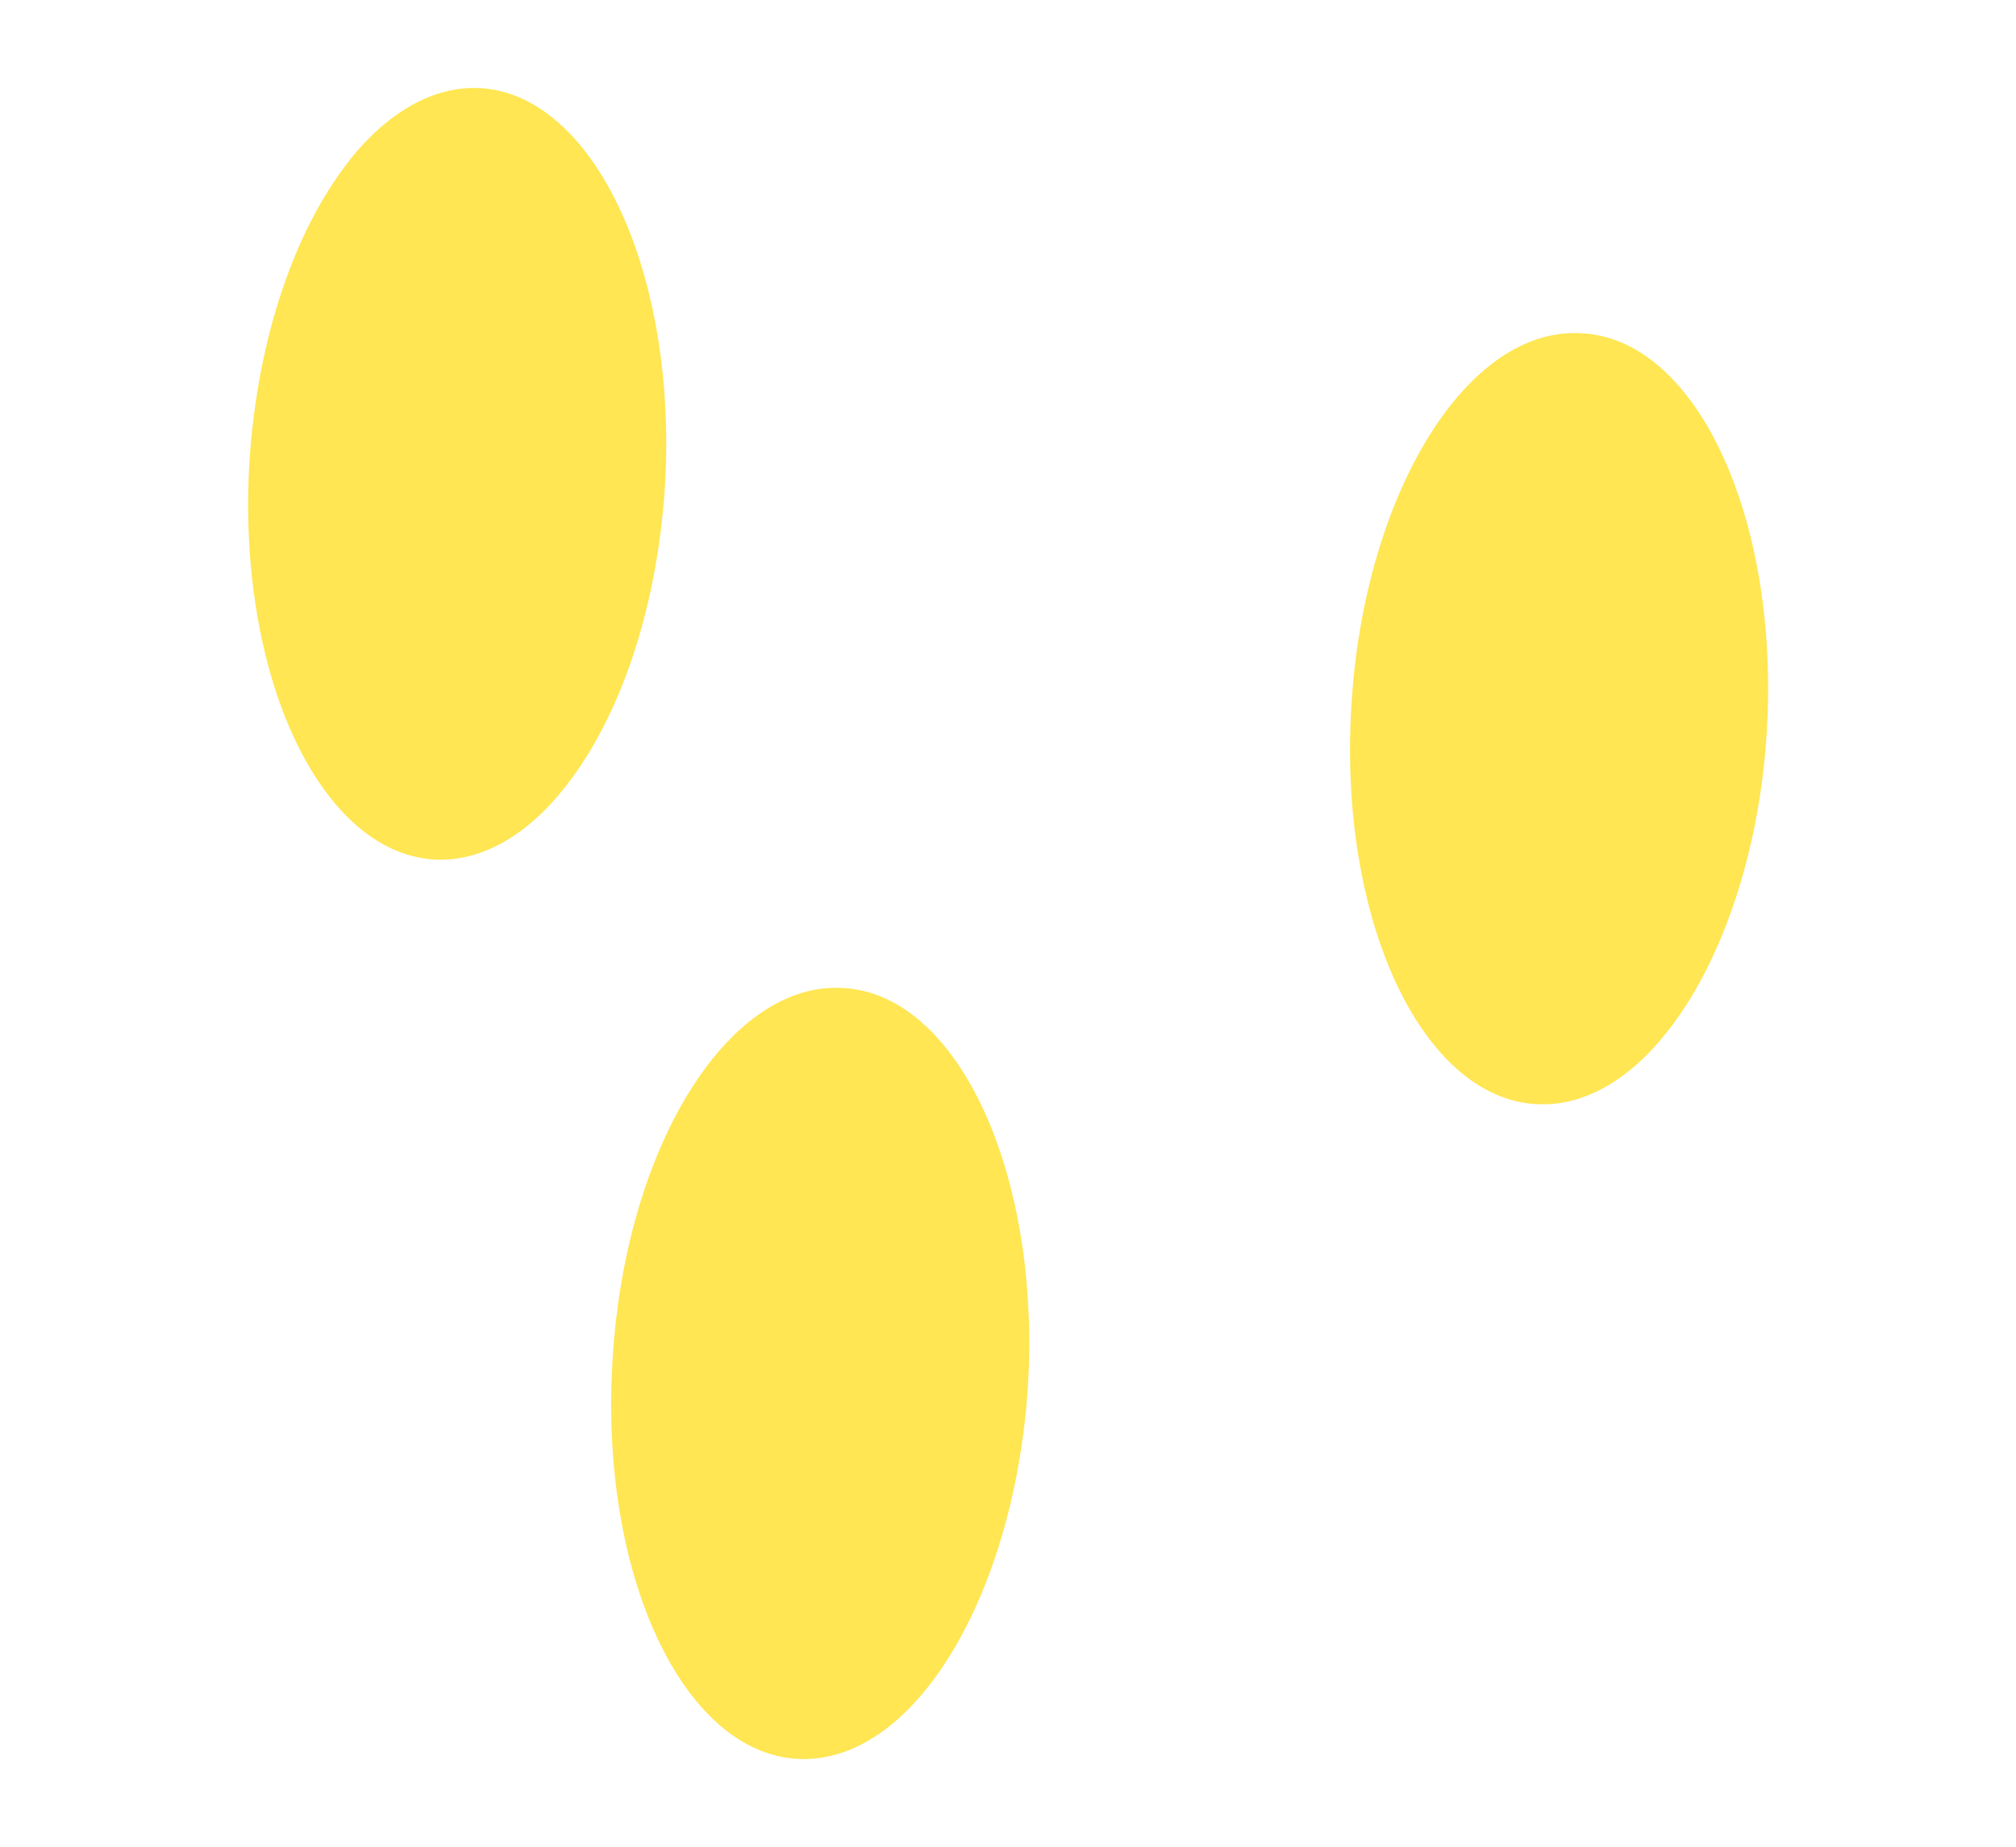
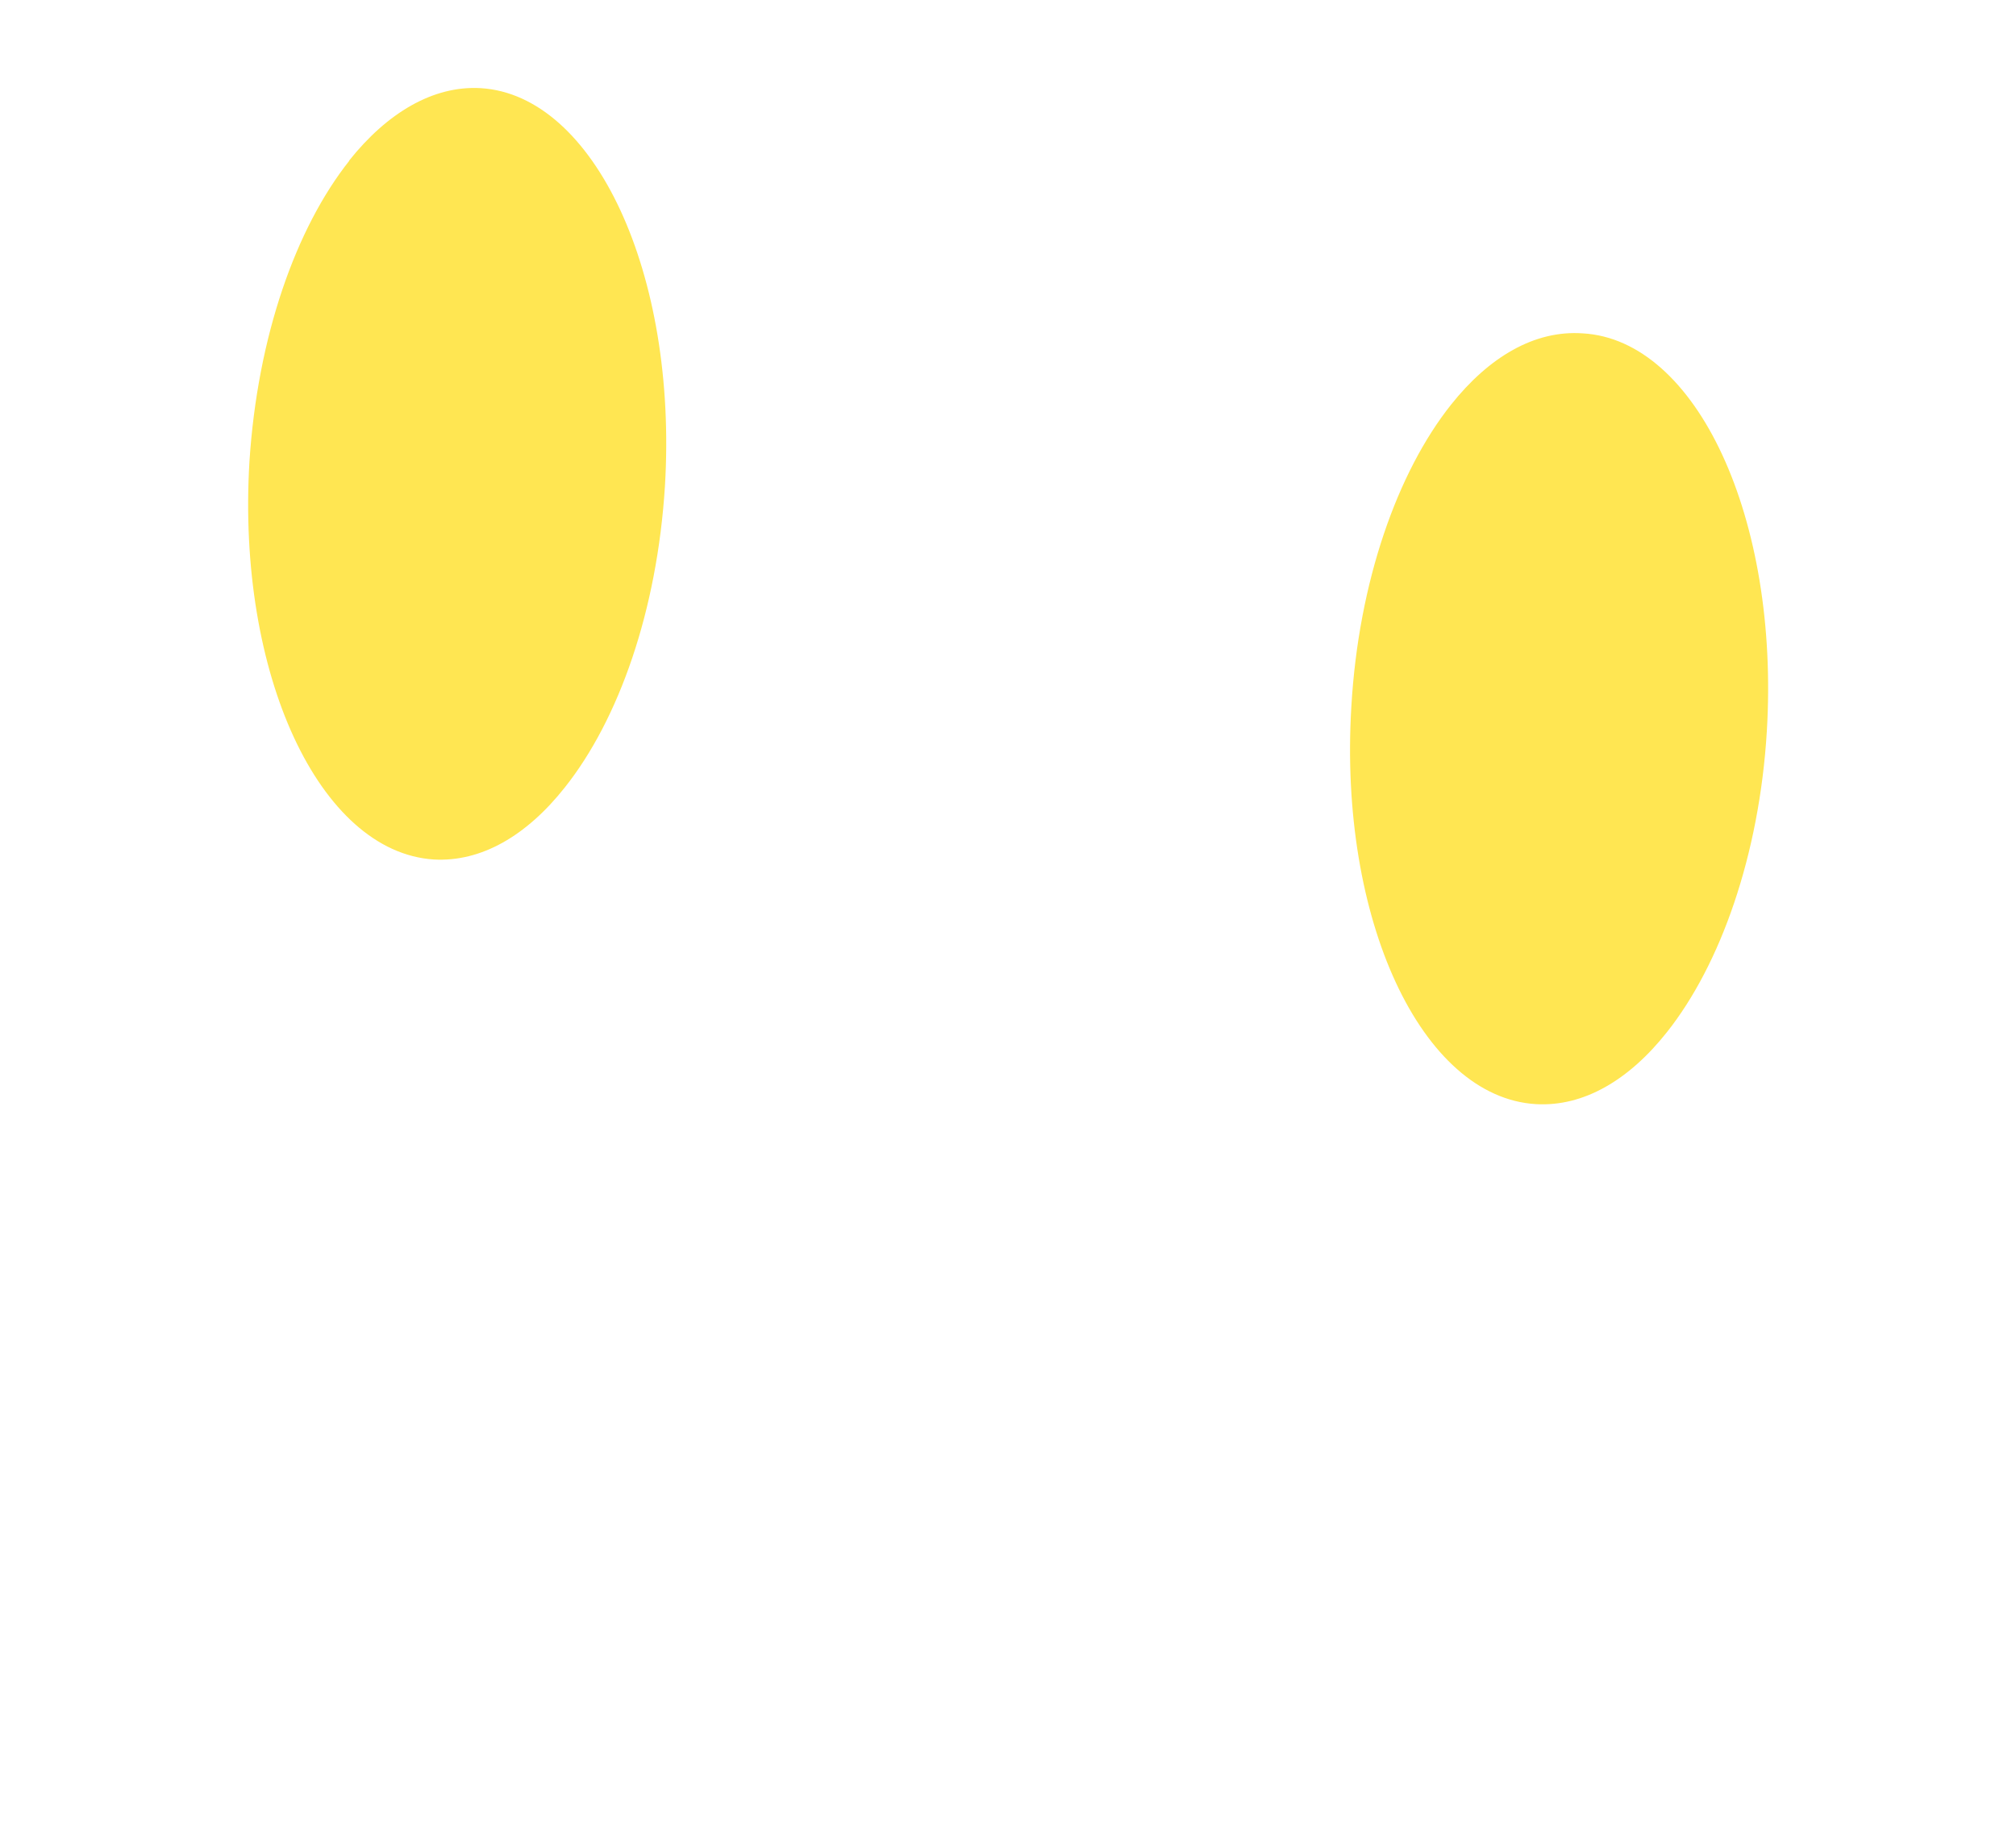
<svg xmlns="http://www.w3.org/2000/svg" height="66.21" stroke="#000" stroke-linecap="square" stroke-miterlimit="10" width="72.25">
  <g>
    <g fill="#FFE652" stroke="none">
      <path d="M52 14.51c-1.92 2.42-3.31 6.34-3.57 10.82-.46 7.63 2.51 14 6.61 14.25 1.71.1 3.34-.86 4.7-2.58 1.92-2.42 3.31-6.34 3.58-10.78.46-7.63-2.51-14.04-6.6-14.27-1.73-.12-3.36.85-4.72 2.56Z" />
-       <path d="M25.5 38c-1.92 2.42-3.29 6.31-3.55 10.8-.46 7.63 2.51 14 6.61 14.25 1.71.1 3.34-.86 4.7-2.58 1.9-2.4 3.29-6.31 3.58-10.78.46-7.63-2.51-14.04-6.6-14.27-1.73-.12-3.38.87-4.74 2.58Z" />
      <path d="M12.52 5.76C10.6 8.18 9.23 12.07 8.94 16.54c-.46 7.63 2.51 14 6.6 14.27 1.71.1 3.34-.86 4.7-2.58 1.94-2.44 3.31-6.34 3.59-10.8.46-7.63-2.53-14.02-6.6-14.27-1.71-.1-3.36.89-4.72 2.6Z" />
    </g>
  </g>
</svg>